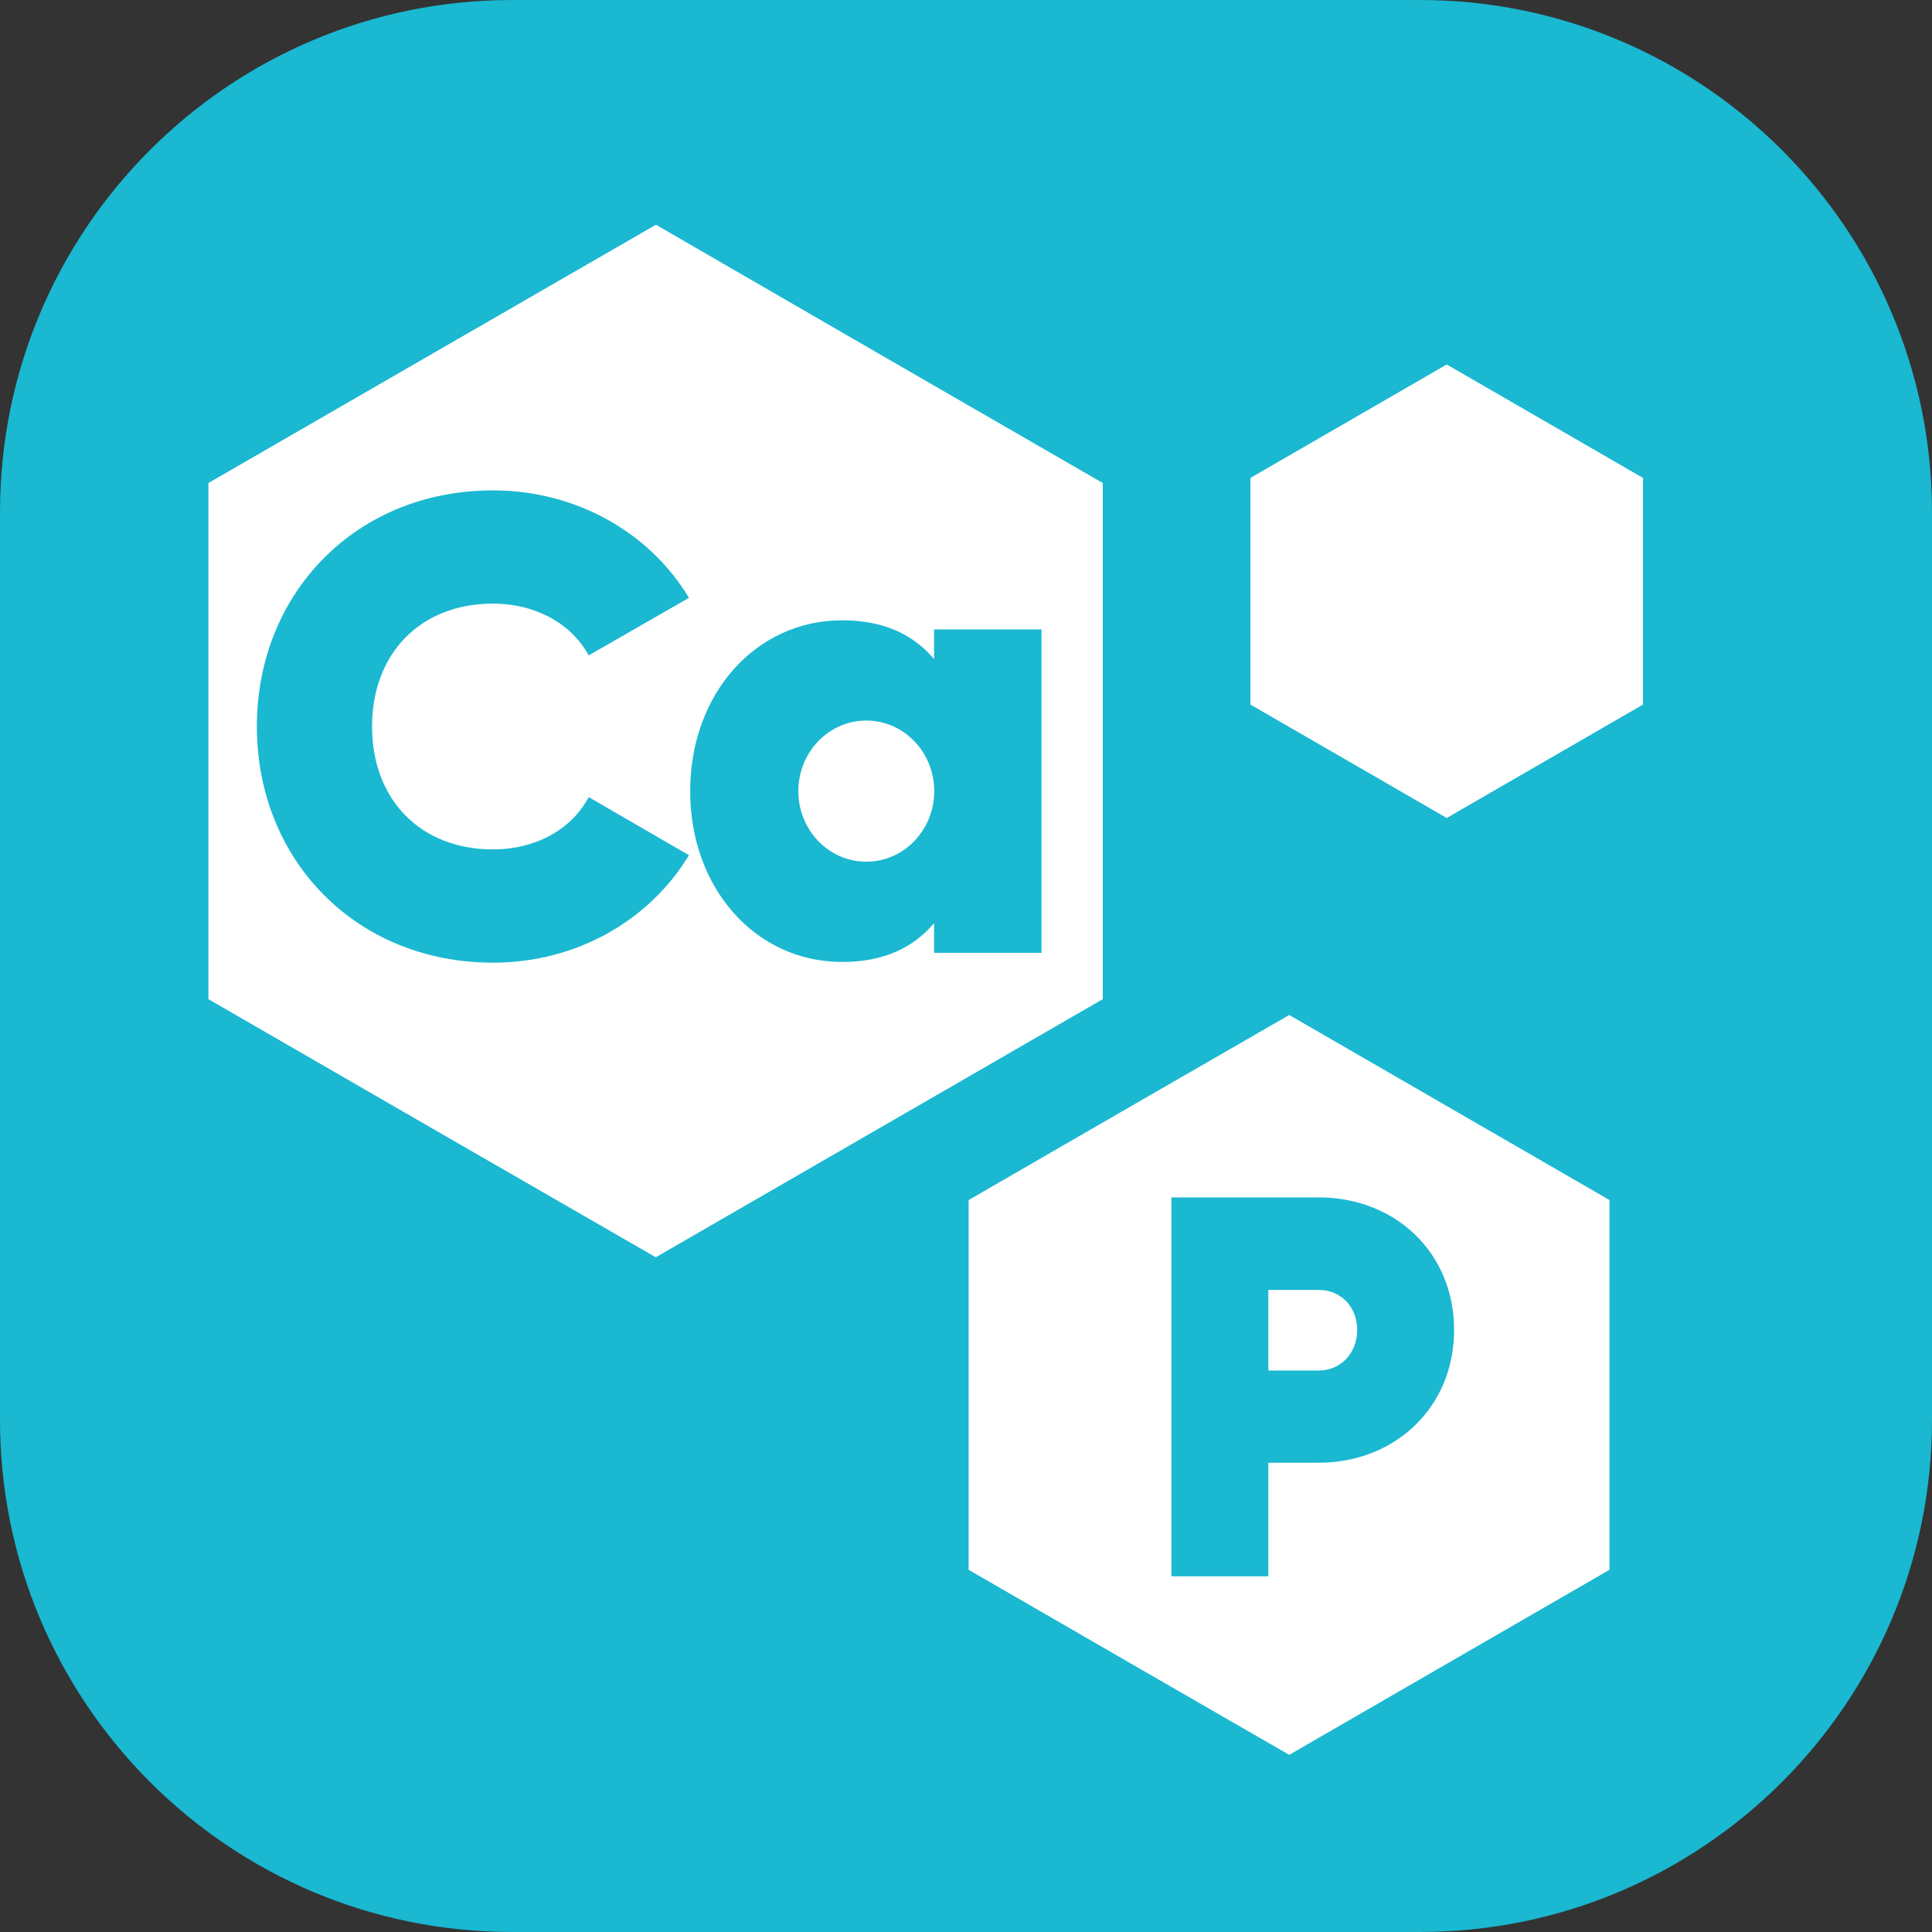
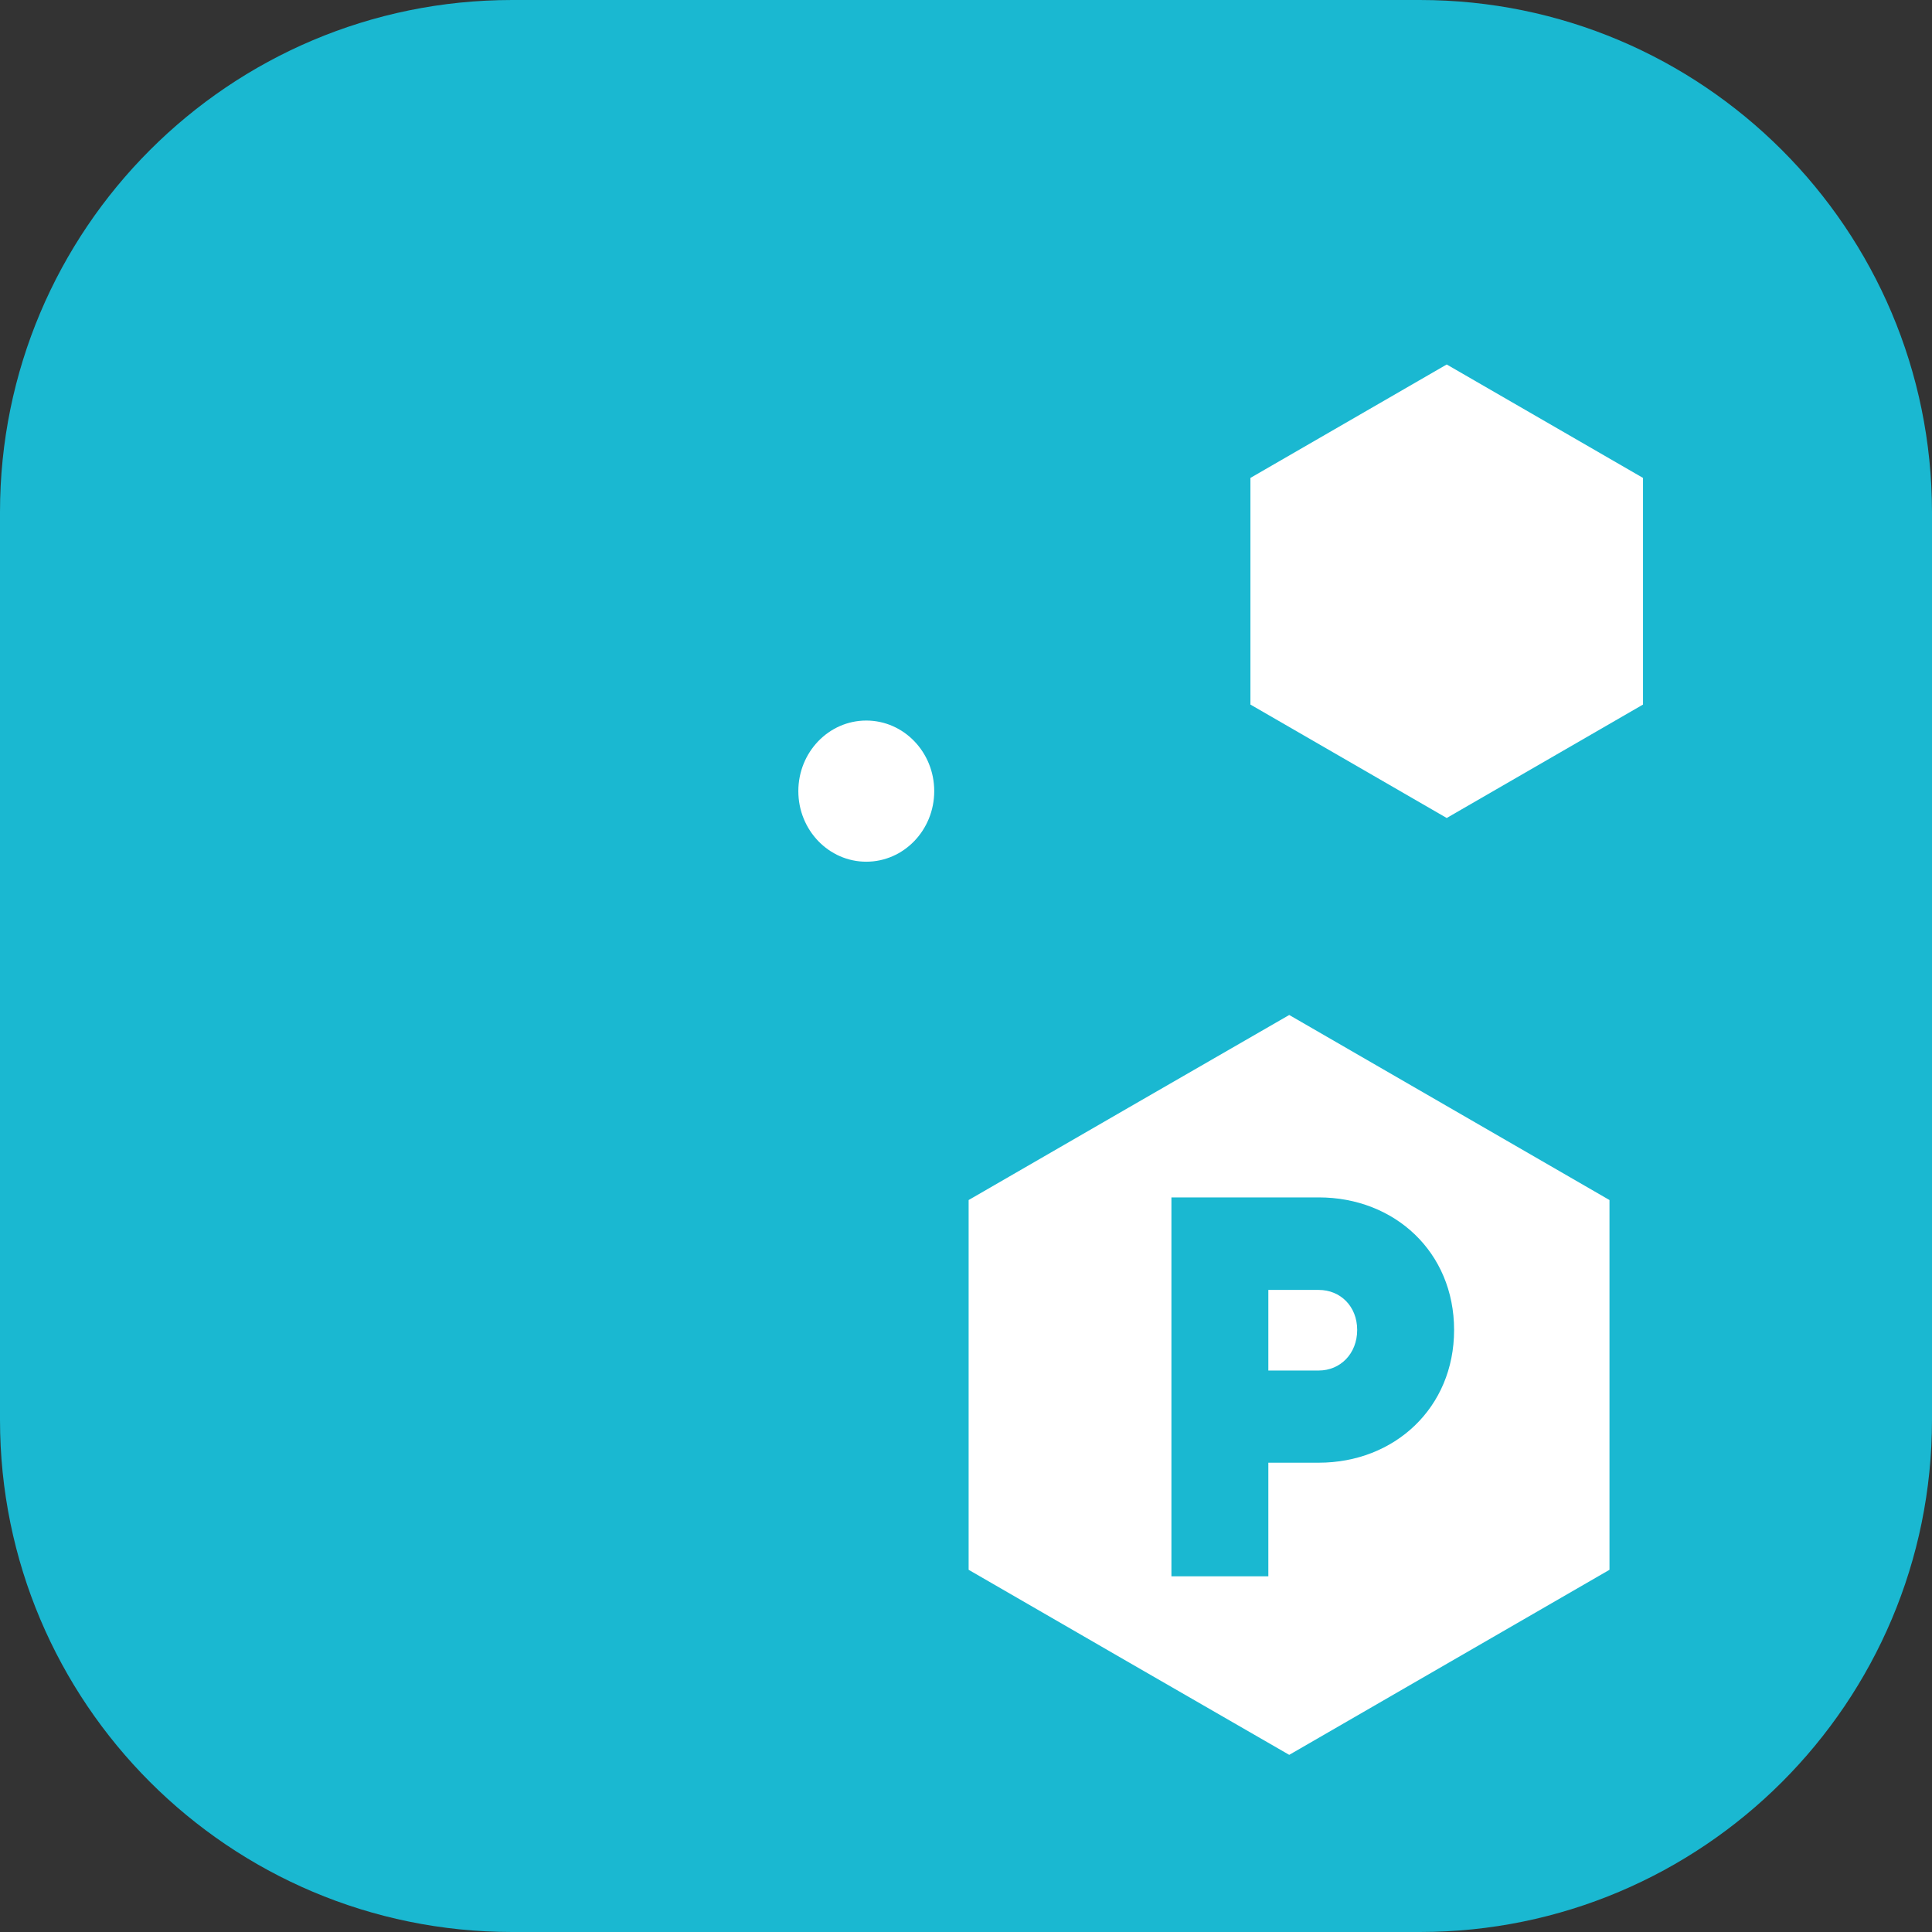
<svg xmlns="http://www.w3.org/2000/svg" width="110" height="110" viewBox="0 0 110 110" fill="none">
  <rect x="0" y="0" width="110" height="110" fill="#333333" stroke="none" />
  <path d="M80.841 0H29.159C13.055 0 0 13.055 0 29.159V80.841C0 96.945 13.055 110 29.159 110H80.841C96.945 110 110 96.945 110 80.841V29.159C109.99 13.055 96.935 0 80.841 0Z" fill="#1AB8D1" />
  <path d="M49.322 49.062C51.459 49.062 53.191 47.263 53.191 45.044C53.191 42.824 51.459 41.025 49.322 41.025C47.186 41.025 45.454 42.824 45.454 45.044C45.454 47.263 47.186 49.062 49.322 49.062Z" fill="white" />
-   <path d="M50.062 20.153L37.346 12.795L24.591 20.153L11.866 27.5V42.185V56.889L24.591 64.237L37.337 71.584L50.062 64.237L62.787 56.889V42.185V27.5L50.062 20.153ZM28.07 48.362C30.459 48.362 32.528 47.253 33.518 45.384L39.226 48.692C36.977 52.411 32.818 54.81 28.07 54.81C20.263 54.81 14.625 48.952 14.625 41.365C14.625 33.778 20.263 27.92 28.07 27.92C32.788 27.92 36.987 30.309 39.226 34.038L33.518 37.316C32.518 35.477 30.459 34.368 28.07 34.368C23.911 34.368 21.182 37.236 21.182 41.365C21.182 45.493 23.911 48.362 28.07 48.362ZM59.298 54.25H53.181V52.561C52.001 53.96 50.312 54.77 47.953 54.77C43.014 54.77 39.296 50.572 39.296 45.044C39.296 39.516 43.014 35.317 47.953 35.317C50.312 35.317 52.001 36.127 53.181 37.526V35.837H59.298V54.25Z" fill="white" />
  <path d="M82.37 20.752L87.958 23.981L93.546 27.21V33.658V40.115L87.958 43.344L82.37 46.573L76.782 43.344L71.194 40.115V33.658V27.21L76.782 23.981L82.37 20.752Z" fill="white" />
  <path d="M75.083 73.443H72.214V78.032H75.083C76.312 78.032 77.272 77.072 77.272 75.722C77.272 74.373 76.312 73.443 75.083 73.443Z" fill="white" />
  <path d="M82.52 63.057L73.403 57.789L64.267 63.057L55.15 68.325V78.841V89.378L64.267 94.646L73.403 99.914L82.52 94.646L91.637 89.378V78.841V68.325L82.52 63.057ZM75.083 83.28H72.214V89.747H66.696V68.175H75.083C79.401 68.175 82.79 71.284 82.79 75.722C82.79 80.161 79.391 83.28 75.083 83.28Z" fill="white" />
</svg>